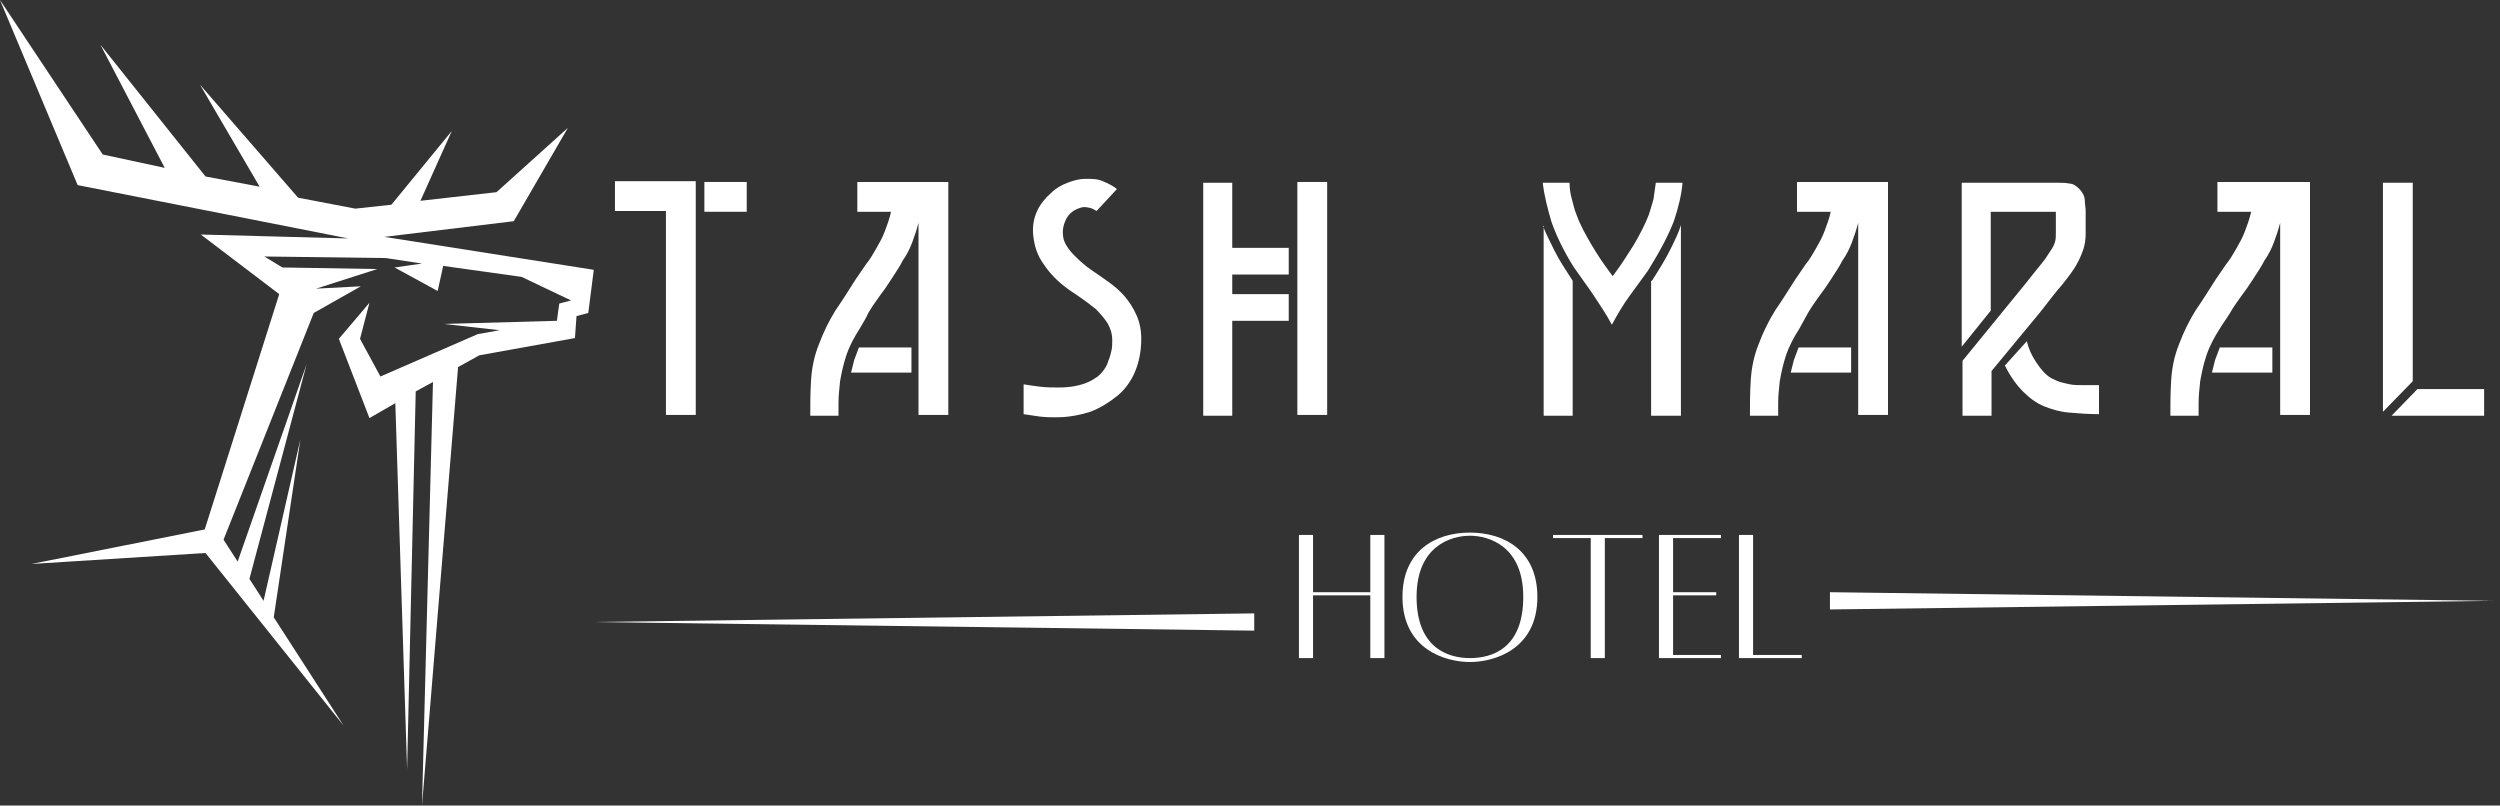
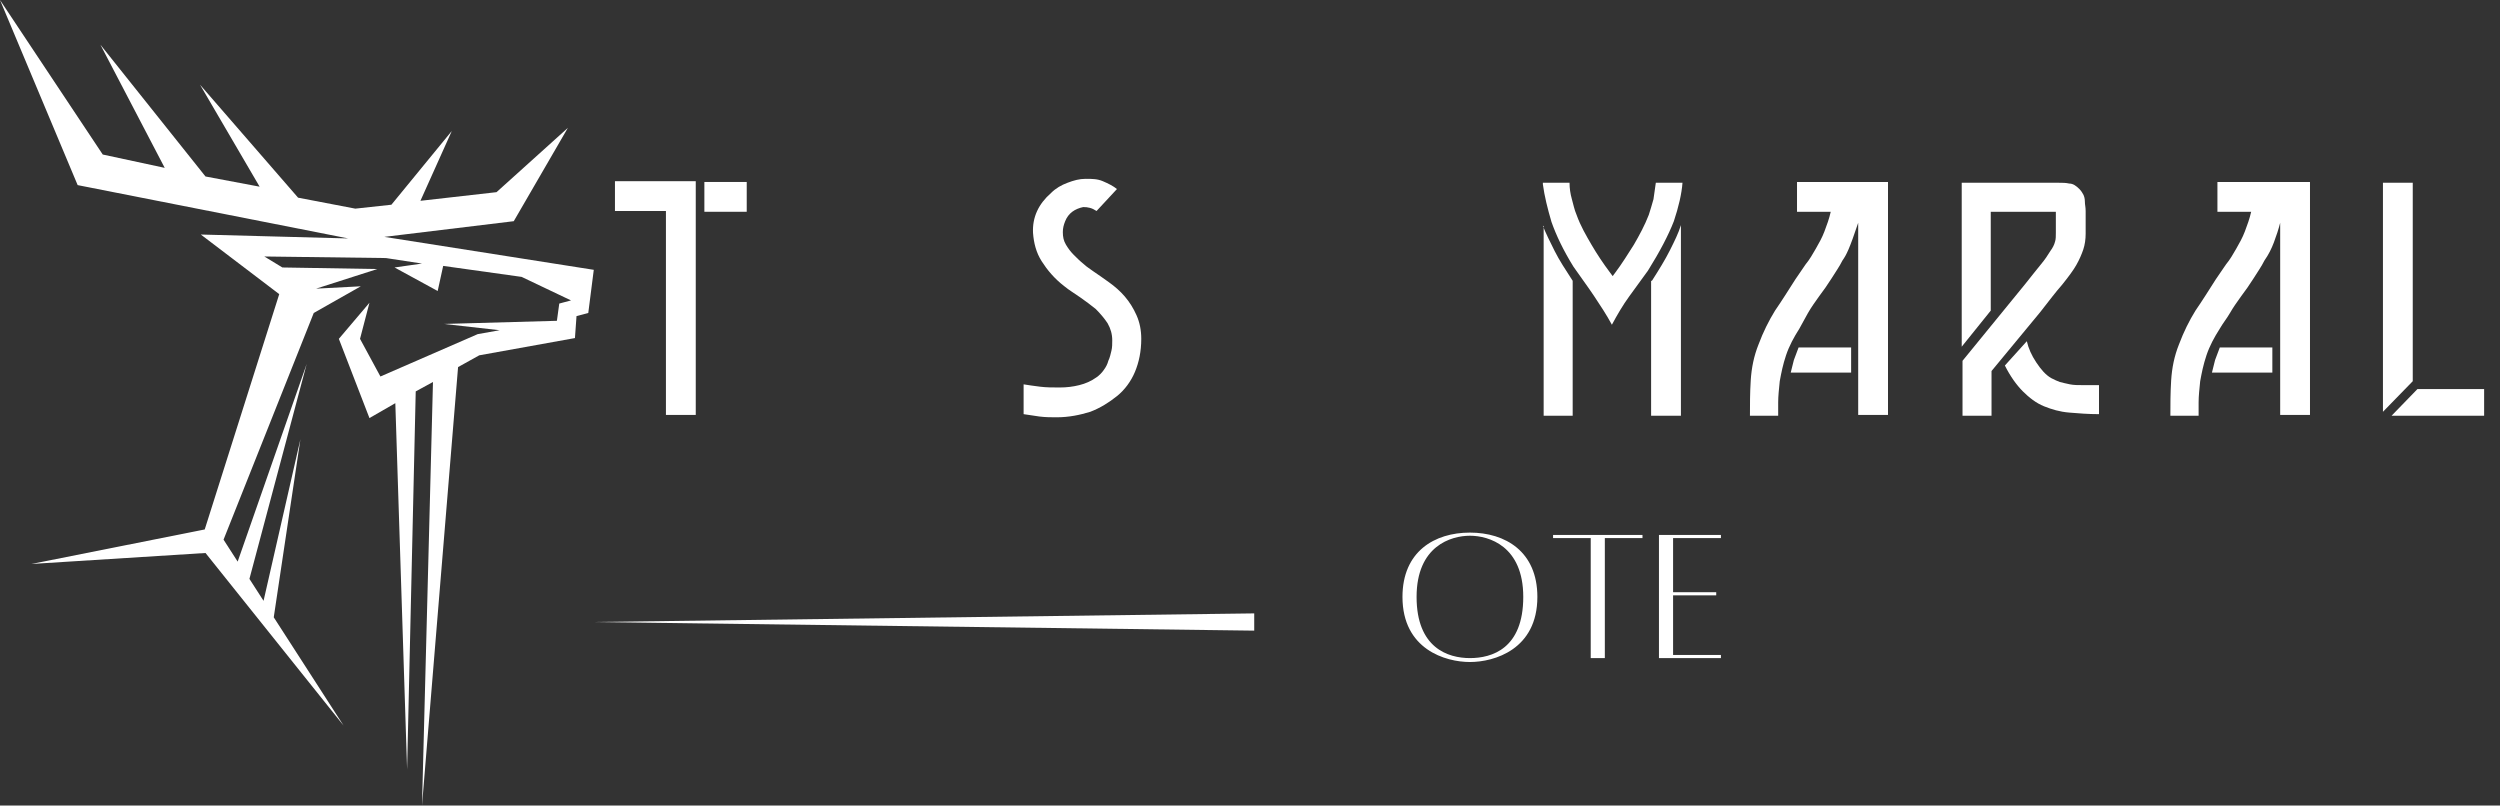
<svg xmlns="http://www.w3.org/2000/svg" width="180" height="58" viewBox="0 0 180 58" fill="none">
  <rect x="0" y="0" width="180" height="58" fill="#333333" stroke="none" />
  <path fill-rule="evenodd" clip-rule="evenodd" d="M24.736 52.239L14.796 39.815L2.259 40.606L14.74 38.121L20.105 21.178L14.458 16.886L25.075 17.168L5.591 13.328L0 0L7.398 11.126L11.86 12.086L7.229 3.219L14.796 12.707L18.693 13.441L14.401 6.099L21.461 14.232L25.583 15.022L28.181 14.74L32.53 9.431L30.271 14.458L35.749 13.836L40.888 9.205L36.991 15.926L27.673 17.055L42.752 19.427L42.356 22.534L41.509 22.759L41.396 24.341L34.506 25.583L32.981 26.43L30.384 58L31.174 27.503L29.932 28.181L29.311 55.402L28.463 29.028L26.6 30.101L24.397 24.397L26.6 21.799L25.922 24.397L27.39 27.108L34.393 24.058L35.975 23.776L31.965 23.324L40.097 23.098L40.267 21.856L41.114 21.63L37.556 19.936L31.909 19.145L31.513 20.952L28.407 19.258L30.384 18.976L27.786 18.58L19.032 18.467L20.331 19.258L27.165 19.371L22.759 20.783L25.979 20.613L22.59 22.534L16.095 38.855L17.112 40.436L22.082 26.204L17.959 41.679L18.976 43.26L21.63 31.626L19.71 44.446L24.736 52.239Z" fill="white" />
-   <path d="M98.662 38.516V42.639H94.539V38.516H93.523V47.383H94.539V42.865H98.662V47.383H99.679V38.516H98.662Z" fill="white" />
  <path d="M105.834 47.383C104.253 47.383 101.994 46.648 101.994 42.978C101.994 39.307 104.479 38.573 105.834 38.573C107.19 38.573 109.675 39.307 109.675 42.978C109.675 46.705 107.416 47.383 105.834 47.383ZM105.834 38.347C103.293 38.347 100.978 39.702 100.978 42.978C100.978 46.761 104.084 47.665 105.834 47.665C107.585 47.665 110.691 46.761 110.691 42.978C110.691 39.702 108.376 38.347 105.834 38.347Z" fill="white" />
  <path d="M118.259 38.516H111.821V38.742H114.532V47.383H115.548V38.742H118.259V38.516Z" fill="white" />
  <path d="M123.907 38.742V38.516H119.501H119.445V47.383H123.907V47.157H120.462V42.865H123.568V42.639H120.462V38.742H123.907Z" fill="white" />
-   <path d="M126.222 47.157V38.516H125.205V47.383H129.723V47.157H126.222Z" fill="white" />
  <path d="M42.582 44.785L90.304 45.406V44.164L42.582 44.785Z" fill="white" />
  <path d="M50.094 13.102V29.875H47.947V15.192H44.277V13.046H50.094V13.102ZM50.715 15.248V13.102H53.764V15.248H50.715Z" fill="white" />
-   <path d="M61.897 23.663C61.502 24.284 61.163 24.906 60.937 25.583C60.711 26.261 60.598 26.826 60.485 27.447C60.428 28.012 60.372 28.52 60.372 28.972C60.372 29.424 60.372 29.706 60.372 29.932H58.339C58.339 29.141 58.339 28.294 58.395 27.39C58.452 26.487 58.621 25.64 58.96 24.793C59.299 23.889 59.694 23.098 60.146 22.364C60.654 21.63 61.106 20.896 61.614 20.105C61.84 19.766 62.123 19.371 62.349 19.032C62.631 18.693 62.857 18.298 63.083 17.903C63.309 17.507 63.535 17.112 63.704 16.66C63.873 16.208 64.043 15.757 64.156 15.248H61.727V13.102H68.278V29.875H66.132V29.141V20.67V16.039C66.019 16.491 65.85 16.999 65.681 17.451C65.511 17.903 65.285 18.355 65.003 18.75C64.777 19.202 64.495 19.597 64.212 20.049C63.93 20.5 63.648 20.896 63.309 21.348C63.026 21.743 62.744 22.138 62.518 22.534C62.349 22.929 62.123 23.268 61.897 23.663ZM65.624 25.018V26.826H61.276C61.332 26.543 61.445 26.204 61.502 25.922C61.614 25.64 61.727 25.301 61.84 25.018H65.624Z" fill="white" />
  <path d="M78.726 19.54C79.065 19.766 79.46 20.049 79.856 20.331C80.251 20.613 80.647 20.952 80.985 21.348C81.324 21.743 81.607 22.195 81.832 22.703C82.058 23.211 82.171 23.776 82.171 24.397C82.171 25.301 82.002 26.091 81.719 26.769C81.437 27.447 80.985 28.068 80.421 28.52C79.856 28.972 79.235 29.367 78.501 29.649C77.766 29.875 76.976 30.045 76.072 30.045C75.677 30.045 75.281 30.045 74.83 29.988C74.434 29.932 74.039 29.875 73.7 29.819V27.673C74.039 27.729 74.434 27.786 74.886 27.842C75.338 27.899 75.79 27.899 76.298 27.899C76.806 27.899 77.258 27.842 77.71 27.729C78.162 27.616 78.557 27.447 78.952 27.164C79.122 27.052 79.348 26.826 79.46 26.656C79.63 26.43 79.743 26.204 79.799 25.979C79.912 25.753 79.969 25.47 80.025 25.244C80.082 25.018 80.082 24.736 80.082 24.51C80.082 24.058 79.969 23.663 79.743 23.268C79.517 22.929 79.235 22.59 78.896 22.251C78.557 21.969 78.162 21.686 77.766 21.404C77.371 21.122 76.976 20.896 76.637 20.613C75.903 20.049 75.394 19.427 74.999 18.806C74.604 18.185 74.434 17.507 74.378 16.773C74.321 15.643 74.773 14.683 75.677 13.893C76.016 13.554 76.411 13.328 76.863 13.159C77.314 12.989 77.71 12.876 78.162 12.876C78.613 12.876 79.009 12.876 79.404 13.046C79.799 13.215 80.138 13.384 80.421 13.61L78.952 15.192C78.613 14.966 78.331 14.909 77.992 14.909C77.71 14.966 77.427 15.079 77.201 15.248C76.976 15.418 76.806 15.643 76.693 15.926C76.58 16.208 76.524 16.434 76.524 16.716C76.524 17.055 76.58 17.338 76.75 17.62C76.919 17.902 77.089 18.128 77.314 18.354C77.54 18.58 77.766 18.806 78.049 19.032C78.218 19.201 78.501 19.371 78.726 19.54Z" fill="white" />
-   <path d="M92.789 17.846V19.766H88.722V21.178H92.789V23.098H88.722V29.932H86.633V13.159H88.722V17.846H92.789ZM93.41 13.102H95.556V29.875H93.41V13.102Z" fill="white" />
  <path d="M118.654 19.484C118.203 20.105 117.751 20.726 117.299 21.348C116.847 21.969 116.452 22.646 116.056 23.381C115.661 22.646 115.209 21.969 114.758 21.291C114.306 20.613 113.797 19.936 113.289 19.201C112.555 18.016 112.047 16.942 111.708 15.982C111.425 15.022 111.2 14.119 111.087 13.272V13.159H113.007C113.007 13.554 113.063 13.949 113.176 14.345C113.289 14.74 113.346 15.079 113.515 15.474C113.797 16.265 114.193 16.942 114.588 17.62C114.983 18.298 115.435 18.976 115.944 19.653L116.113 19.879L116.282 19.653C116.791 18.976 117.242 18.241 117.638 17.62C118.033 16.942 118.428 16.208 118.711 15.474C118.824 15.135 118.937 14.74 119.05 14.345C119.106 13.949 119.163 13.554 119.219 13.159H121.139C121.083 13.949 120.857 14.909 120.518 15.926C120.123 16.942 119.501 18.128 118.654 19.484ZM111.087 16.265C111.313 16.83 111.595 17.394 111.934 18.072C112.273 18.75 112.724 19.427 113.233 20.218V29.932H111.143V16.265H111.087ZM118.937 20.218C119.445 19.427 119.897 18.693 120.236 18.016C120.574 17.338 120.857 16.773 121.026 16.208V29.932H118.88V20.218H118.937Z" fill="white" />
-   <path d="M129.554 23.663C129.159 24.284 128.82 24.906 128.594 25.583C128.368 26.261 128.255 26.826 128.142 27.447C128.086 28.012 128.029 28.52 128.029 28.972C128.029 29.424 128.029 29.706 128.029 29.932H125.996C125.996 29.141 125.996 28.294 126.053 27.39C126.109 26.487 126.279 25.64 126.617 24.793C126.956 23.889 127.352 23.098 127.803 22.364C128.312 21.63 128.763 20.896 129.272 20.105C129.498 19.766 129.78 19.371 130.006 19.032C130.288 18.693 130.514 18.298 130.74 17.903C130.966 17.507 131.192 17.112 131.361 16.66C131.531 16.208 131.7 15.757 131.813 15.248H129.385V13.102H135.936V29.875H133.79V29.141V20.67V16.039C133.677 16.491 133.507 16.999 133.338 17.451C133.168 17.903 132.943 18.355 132.66 18.75C132.434 19.202 132.152 19.597 131.87 20.049C131.587 20.5 131.305 20.896 130.966 21.348C130.684 21.743 130.401 22.138 130.175 22.534C129.949 22.929 129.78 23.268 129.554 23.663ZM133.281 25.018V26.826H128.933C128.989 26.543 129.102 26.204 129.159 25.922C129.272 25.64 129.385 25.301 129.498 25.018H133.281Z" fill="white" />
+   <path d="M129.554 23.663C129.159 24.284 128.82 24.906 128.594 25.583C128.368 26.261 128.255 26.826 128.142 27.447C128.086 28.012 128.029 28.52 128.029 28.972C128.029 29.424 128.029 29.706 128.029 29.932H125.996C125.996 29.141 125.996 28.294 126.053 27.39C126.109 26.487 126.279 25.64 126.617 24.793C126.956 23.889 127.352 23.098 127.803 22.364C128.312 21.63 128.763 20.896 129.272 20.105C129.498 19.766 129.78 19.371 130.006 19.032C130.288 18.693 130.514 18.298 130.74 17.903C130.966 17.507 131.192 17.112 131.361 16.66C131.531 16.208 131.7 15.757 131.813 15.248H129.385V13.102H135.936V29.875H133.79V29.141V20.67V16.039C133.168 17.903 132.943 18.355 132.66 18.75C132.434 19.202 132.152 19.597 131.87 20.049C131.587 20.5 131.305 20.896 130.966 21.348C130.684 21.743 130.401 22.138 130.175 22.534C129.949 22.929 129.78 23.268 129.554 23.663ZM133.281 25.018V26.826H128.933C128.989 26.543 129.102 26.204 129.159 25.922C129.272 25.64 129.385 25.301 129.498 25.018H133.281Z" fill="white" />
  <path d="M143.39 26.713V29.932H141.301V25.979L145.819 20.444C146.271 19.879 146.666 19.371 146.948 19.032C147.231 18.693 147.457 18.354 147.626 18.072C147.795 17.846 147.908 17.62 147.965 17.394C148.021 17.225 148.021 16.999 148.021 16.773V15.248H143.334V22.364L141.244 24.962V13.159H148.247C148.473 13.159 148.756 13.159 148.981 13.215C149.264 13.215 149.49 13.385 149.716 13.611C149.829 13.723 149.942 13.893 149.998 14.006C150.055 14.119 150.111 14.288 150.111 14.514C150.111 14.74 150.167 14.909 150.167 15.192C150.167 15.418 150.167 15.757 150.167 16.095V16.83C150.167 17.225 150.111 17.62 149.998 17.959C149.885 18.298 149.716 18.693 149.49 19.089C149.264 19.484 148.925 19.936 148.473 20.5C148.021 21.009 147.513 21.686 146.892 22.477L143.39 26.713ZM145.932 24.567C146.045 25.075 146.271 25.583 146.61 26.091C146.948 26.6 147.287 26.995 147.683 27.221C147.908 27.334 148.134 27.447 148.304 27.503C148.53 27.56 148.756 27.616 149.038 27.673C149.32 27.729 149.603 27.729 149.942 27.729C150.28 27.729 150.676 27.729 151.128 27.729V29.819C150.337 29.819 149.659 29.762 148.981 29.706C148.304 29.649 147.739 29.48 147.174 29.254C146.61 29.028 146.101 28.633 145.649 28.181C145.198 27.729 144.746 27.108 144.351 26.317L145.932 24.567Z" fill="white" />
  <path d="M159.825 23.663C159.429 24.284 159.09 24.906 158.865 25.583C158.639 26.261 158.526 26.826 158.413 27.447C158.356 28.012 158.3 28.52 158.3 28.972C158.3 29.424 158.3 29.706 158.3 29.932H156.267C156.267 29.141 156.267 28.294 156.323 27.39C156.38 26.487 156.549 25.64 156.888 24.793C157.227 23.889 157.622 23.098 158.074 22.364C158.582 21.63 159.034 20.896 159.542 20.105C159.768 19.766 160.051 19.371 160.276 19.032C160.559 18.693 160.785 18.298 161.011 17.903C161.237 17.507 161.462 17.112 161.632 16.66C161.801 16.208 161.971 15.757 162.084 15.248H159.655V13.102H166.319V29.875H164.173V29.141V20.67V16.039C164.06 16.491 163.891 16.999 163.721 17.451C163.552 17.903 163.326 18.355 163.044 18.75C162.818 19.202 162.535 19.597 162.253 20.049C161.971 20.5 161.688 20.896 161.35 21.348C161.067 21.743 160.785 22.138 160.559 22.534C160.333 22.929 160.051 23.268 159.825 23.663ZM163.609 25.018V26.826H159.26C159.316 26.543 159.429 26.204 159.486 25.922C159.599 25.64 159.712 25.301 159.825 25.018H163.609Z" fill="white" />
  <path d="M173.718 13.102V27.447L171.572 29.649V13.159H173.718V13.102ZM172.193 29.932L174.056 28.012H178.857V29.932H173.718H172.193Z" fill="white" />
-   <path d="M179.478 43.26L131.757 43.881V42.639L179.478 43.26Z" fill="white" />
</svg>